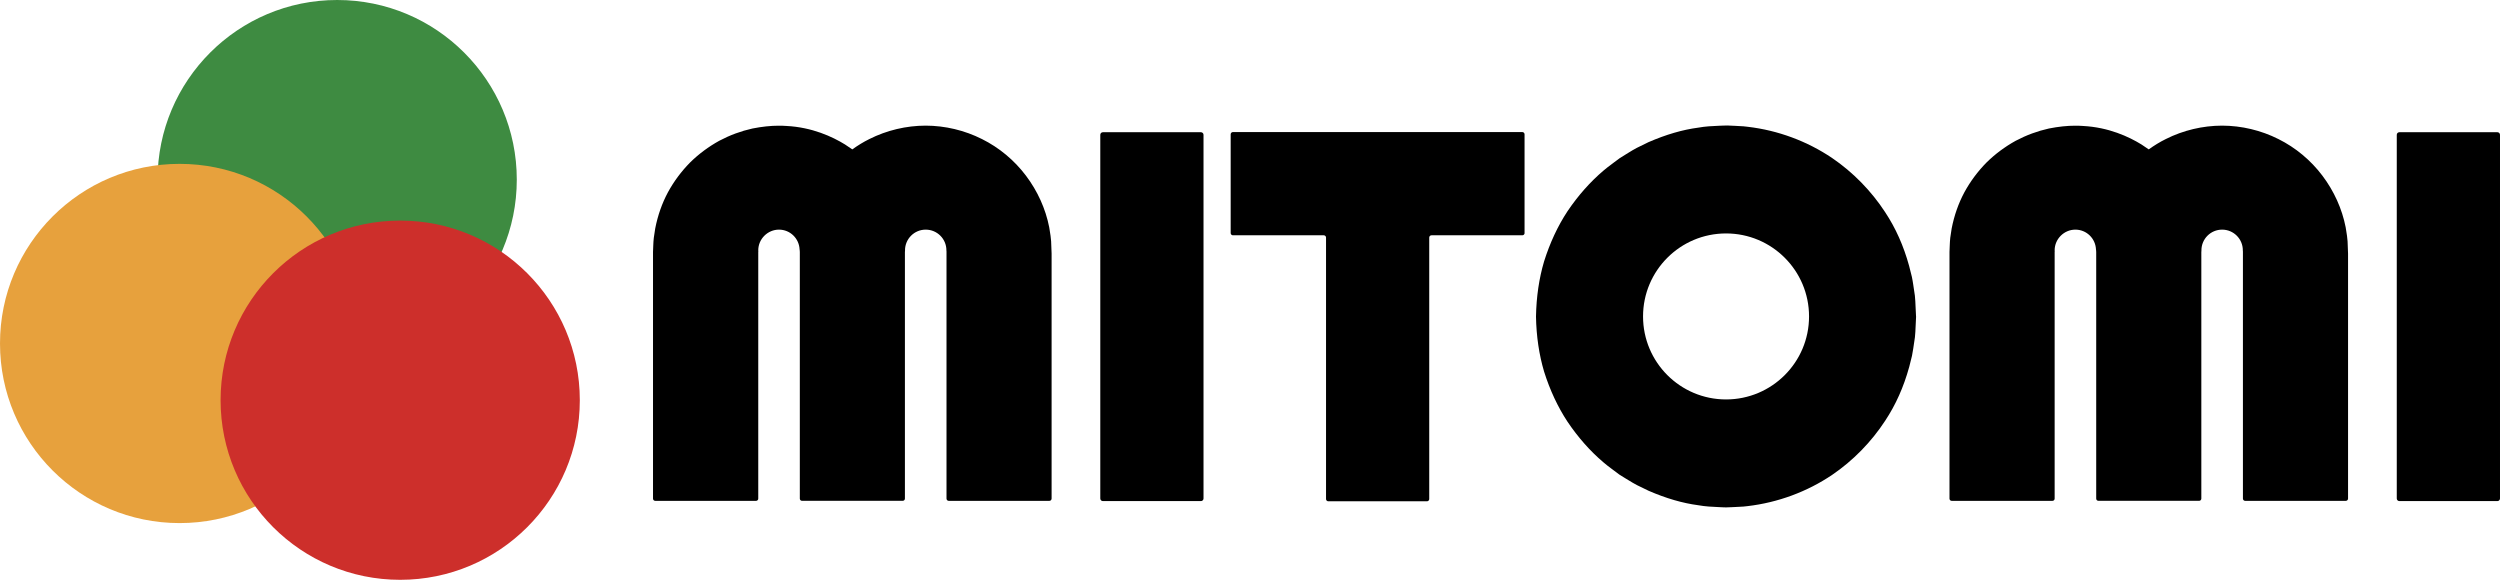
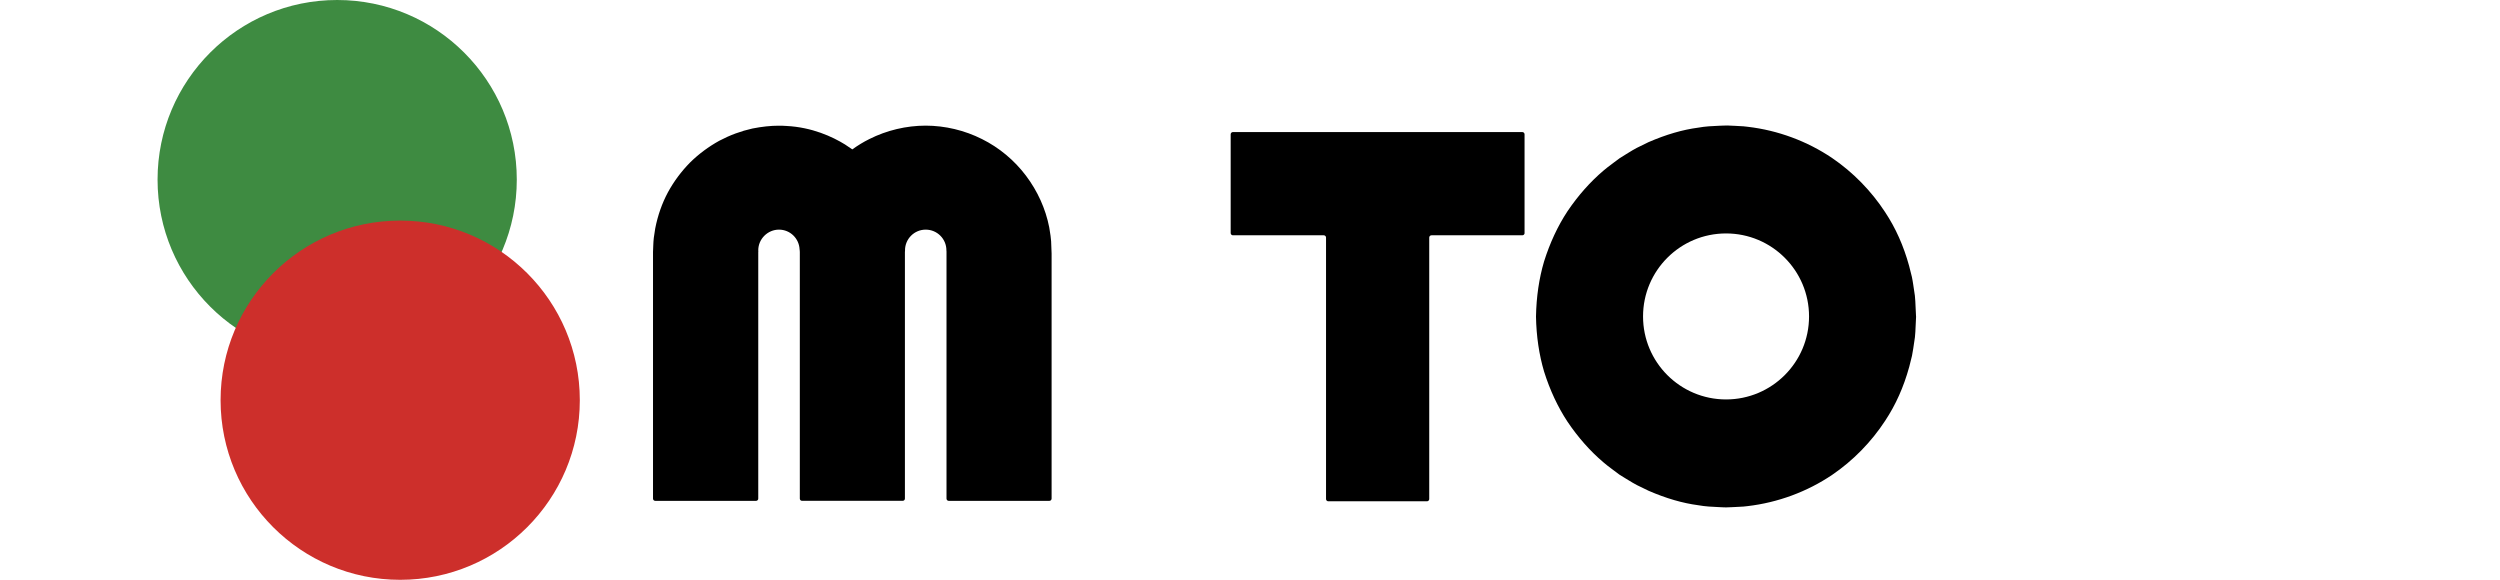
<svg xmlns="http://www.w3.org/2000/svg" id="_レイヤー_2" data-name="レイヤー 2" viewBox="0 0 793.36 184">
  <defs>
    <style>
      .cls-1 {
        fill: #e7a13d;
      }

      .cls-2 {
        fill: #cd2f2b;
      }

      .cls-3 {
        fill: #3e8b41;
      }
    </style>
  </defs>
  <g id="_レイヤー_2-2" data-name="レイヤー 2">
    <g>
      <circle class="cls-3" cx="107" cy="57" r="57" />
-       <circle class="cls-1" cx="57" cy="109" r="57" />
      <circle class="cls-2" cx="127" cy="127" r="57" />
      <g>
        <path d="m207.93,158.94c-.39,0-.7-.31-.7-.7v-78.29l.08-2.04c.03-.79.07-1.61.17-2.44.14-1.03.29-2,.45-2.97.81-4.14,2.16-7.97,4.02-11.45,1.89-3.47,4.25-6.65,7.04-9.48,2.74-2.7,5.84-5,9.25-6.89,3.4-1.8,6.94-3.1,10.55-3.9,3.03-.6,5.78-.89,8.36-.89.81,0,1.61.02,2.4.08,8.19.41,14.64,3.43,18.61,5.88.78.49,1.55,1.02,2.31,1.56,1.72-1.24,3.52-2.35,5.41-3.28,5.52-2.78,11.71-4.25,17.87-4.26,6.18.01,12.37,1.49,17.89,4.27,5.41,2.69,10.24,6.7,13.94,11.61,3.69,4.88,6.24,10.53,7.38,16.36l.16,1c.19,1.12.37,2.27.45,3.47l.15,3.9v77.75c0,.39-.31.71-.7.71h-31.95c-.39,0-.7-.32-.7-.71v-78.4c-.02-.12-.02-.22-.03-.33,0-.02,0-.04,0-.06,0-3.63-2.94-6.57-6.57-6.57s-6.57,2.94-6.57,6.57c0,.04.01.07.01.11,0,.08,0,.15-.02.23l-.02.17v78.28c0,.39-.31.7-.7.7h-31.95c-.39,0-.7-.31-.7-.7v-78.26c-.02-.18-.04-.42-.05-.74h0s-.02-.01-.02-.01c-.12-3.53-2.99-6.35-6.55-6.35s-6.57,2.94-6.57,6.57c0,.08.02.16.02.24,0,.04,0,.08,0,.12l-.02.18v78.26c0,.39-.32.7-.7.7h-31.95Z" />
-         <path d="m381.11,159.02h-31.12c-.45,0-.82-.37-.82-.82V42.78c0-.45.37-.82.82-.82h31.12c.45,0,.82.37.82.82v115.42c0,.45-.37.82-.82.82Z" />
        <path d="m483.82,73.96c0,.39-.32.71-.71.71h-28.84c-.39,0-.71.32-.71.71v82.99c0,.39-.32.71-.71.71h-31.33c-.39,0-.71-.32-.71-.71v-82.99c0-.39-.32-.71-.71-.71h-28.84c-.39,0-.71-.32-.71-.71v-31.34c0-.39.32-.71.71-.71h91.84c.39,0,.71.32.71.71v31.34Z" />
        <path d="m608.06,100.42l-.2,4.18c-.01.26-.03.47-.03.68-.03.54-.07,1.11-.14,1.73l-.53,3.58c-.12.74-.23,1.52-.4,2.32l-.88,3.52c-1.78,6.44-4.27,12-7.62,17.07-4.39,6.74-10.22,12.7-16.84,17.2-7.94,5.35-17.2,8.78-26.81,9.91-.87.14-1.8.18-2.69.22-.38.02-.75.04-1.12.06-.47.01-.86.04-1.23.06-.6.03-1.21.07-1.83.07-.33,0-.66,0-.99-.03l-1.25-.06c-2.12-.09-4.33-.19-6.58-.6-4.91-.64-10.21-2.18-15.71-4.57l-3.73-1.81c-.97-.5-1.84-1.04-2.68-1.55-.33-.2-.66-.41-1-.61l-1.92-1.19-1.64-1.23c-.35-.27-.68-.51-1-.75-.79-.59-1.6-1.2-2.4-1.9-4.18-3.54-8.03-7.88-11.4-12.89-3.1-4.71-5.59-10.05-7.43-15.9-1.59-5.36-2.46-11.22-2.57-17.45.11-6.31.98-12.17,2.56-17.5,1.84-5.87,4.33-11.22,7.42-15.92,3.39-5.02,7.24-9.36,11.45-12.93.76-.67,1.59-1.28,2.39-1.88.32-.24.63-.48.95-.72l1.82-1.35,1.75-1.09c.37-.22.69-.42,1.02-.63.84-.51,1.71-1.06,2.63-1.53l3.69-1.81c5.59-2.43,10.89-3.97,15.8-4.61,2.25-.41,4.45-.51,6.58-.6l1.29-.05c.95-.08,1.88-.02,2.78.03.38.03.76.05,1.14.05.46.04.84.05,1.21.07.89.04,1.81.08,2.75.23,9.53,1.12,18.8,4.55,26.73,9.9,6.63,4.51,12.46,10.47,16.86,17.23,3.33,5.04,5.82,10.61,7.58,17l.88,3.49c.19.89.31,1.66.42,2.4l.53,3.56c.08.64.11,1.21.14,1.75,0,.22.02.43.03.63l.2,4.23Zm-33.97,0c0-14.55-11.8-26.34-26.34-26.34s-26.34,11.79-26.34,26.34,11.8,26.34,26.34,26.34,26.34-11.79,26.34-26.34Z" />
-         <path d="m619.36,158.94c-.39,0-.7-.31-.7-.7v-78.29l.08-2.04c.03-.79.07-1.61.16-2.44.14-1.03.29-2,.45-2.97.81-4.14,2.16-7.97,4.02-11.45,1.89-3.47,4.25-6.65,7.04-9.48,2.74-2.7,5.84-5,9.25-6.89,3.4-1.8,6.94-3.1,10.55-3.9,3.03-.6,5.78-.89,8.36-.89.81,0,1.61.02,2.4.08,8.19.41,14.64,3.43,18.61,5.88.78.49,1.55,1.02,2.31,1.56,1.72-1.24,3.52-2.35,5.41-3.28,5.52-2.78,11.71-4.25,17.87-4.26,6.18.01,12.37,1.49,17.89,4.27,5.41,2.69,10.24,6.7,13.94,11.61,3.69,4.88,6.24,10.53,7.38,16.36l.16,1c.19,1.12.37,2.27.45,3.47l.15,3.9v77.75c0,.39-.32.71-.71.71h-31.95c-.39,0-.7-.32-.7-.71v-78.4c-.02-.12-.02-.22-.03-.33,0-.02,0-.04,0-.06,0-3.63-2.94-6.57-6.57-6.57s-6.57,2.94-6.57,6.57c0,.04.01.07.01.11,0,.08,0,.15-.02.23l-.02.17v78.28c0,.39-.32.7-.7.7h-31.96c-.39,0-.7-.31-.7-.7v-78.26c-.02-.18-.04-.42-.05-.74h0s-.02-.01-.02-.01c-.12-3.53-2.99-6.35-6.55-6.35s-6.57,2.94-6.57,6.57c0,.08.02.16.02.24,0,.04,0,.08,0,.12l-.02.18v78.26c0,.39-.31.7-.7.7h-31.95Z" />
-         <path d="m792.54,159.02h-31.12c-.45,0-.82-.37-.82-.82V42.78c0-.45.37-.82.82-.82h31.12c.45,0,.82.37.82.82v115.42c0,.45-.37.82-.82.82Z" />
      </g>
    </g>
  </g>
</svg>